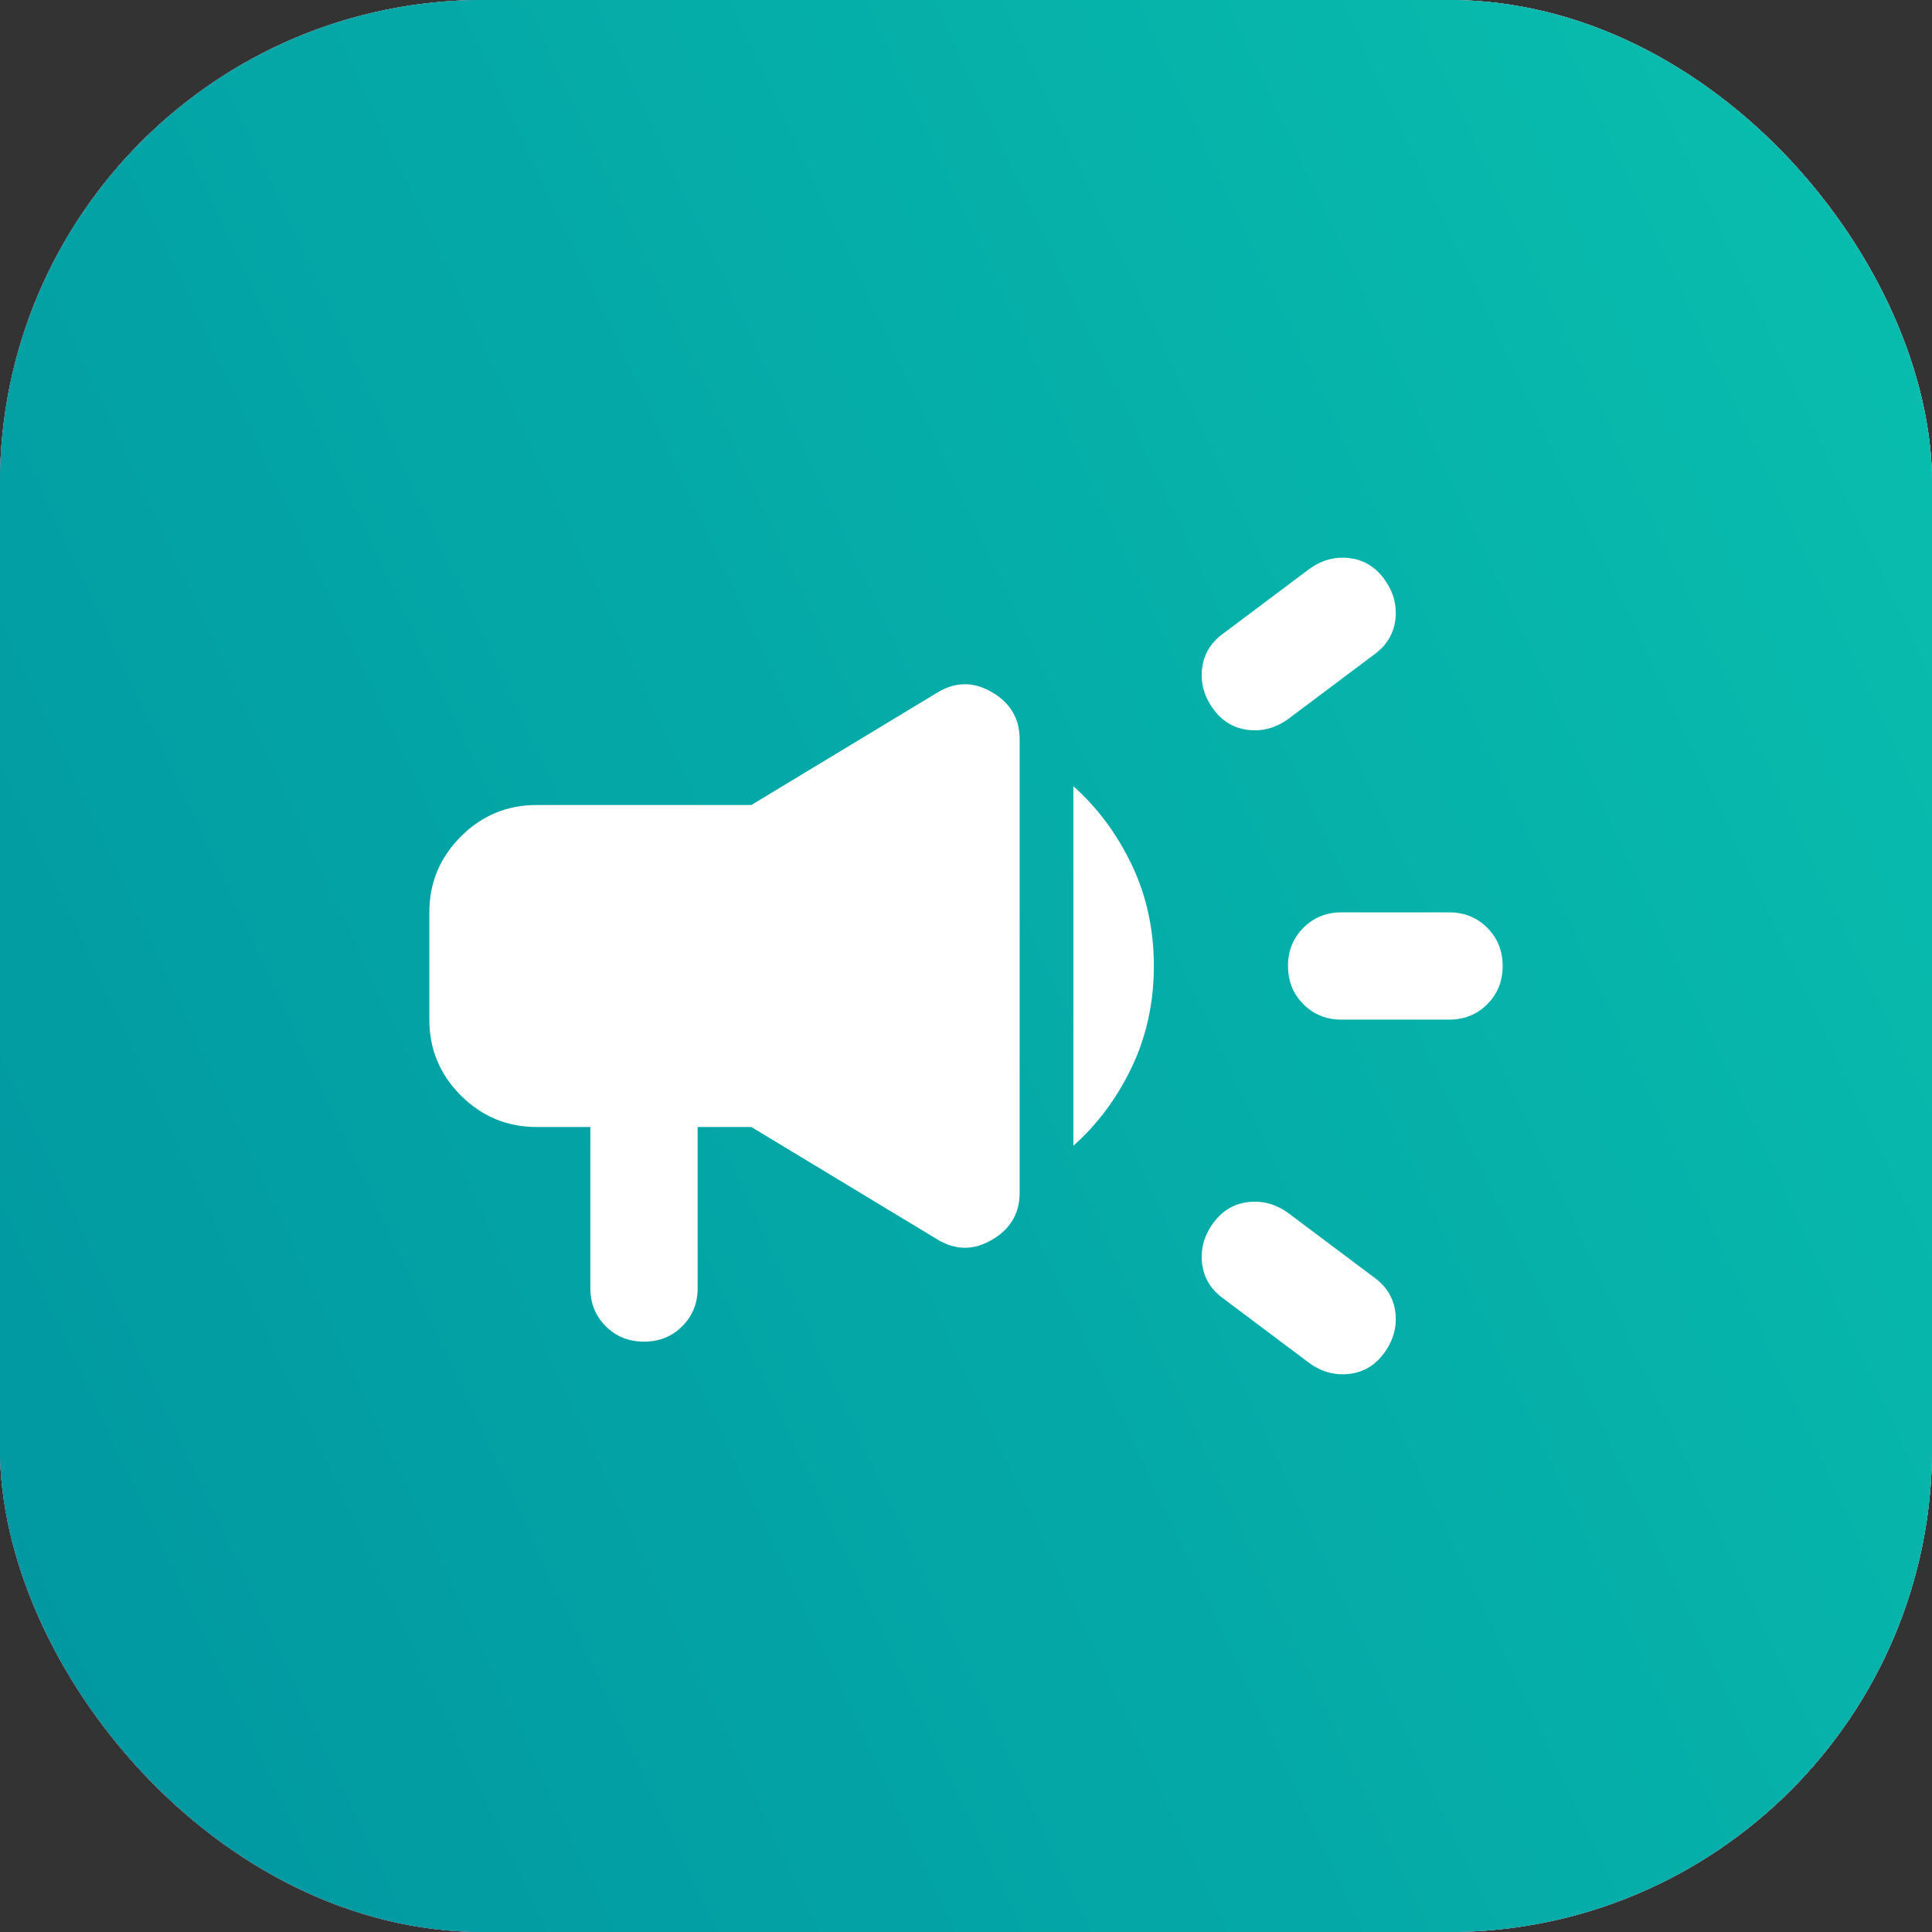
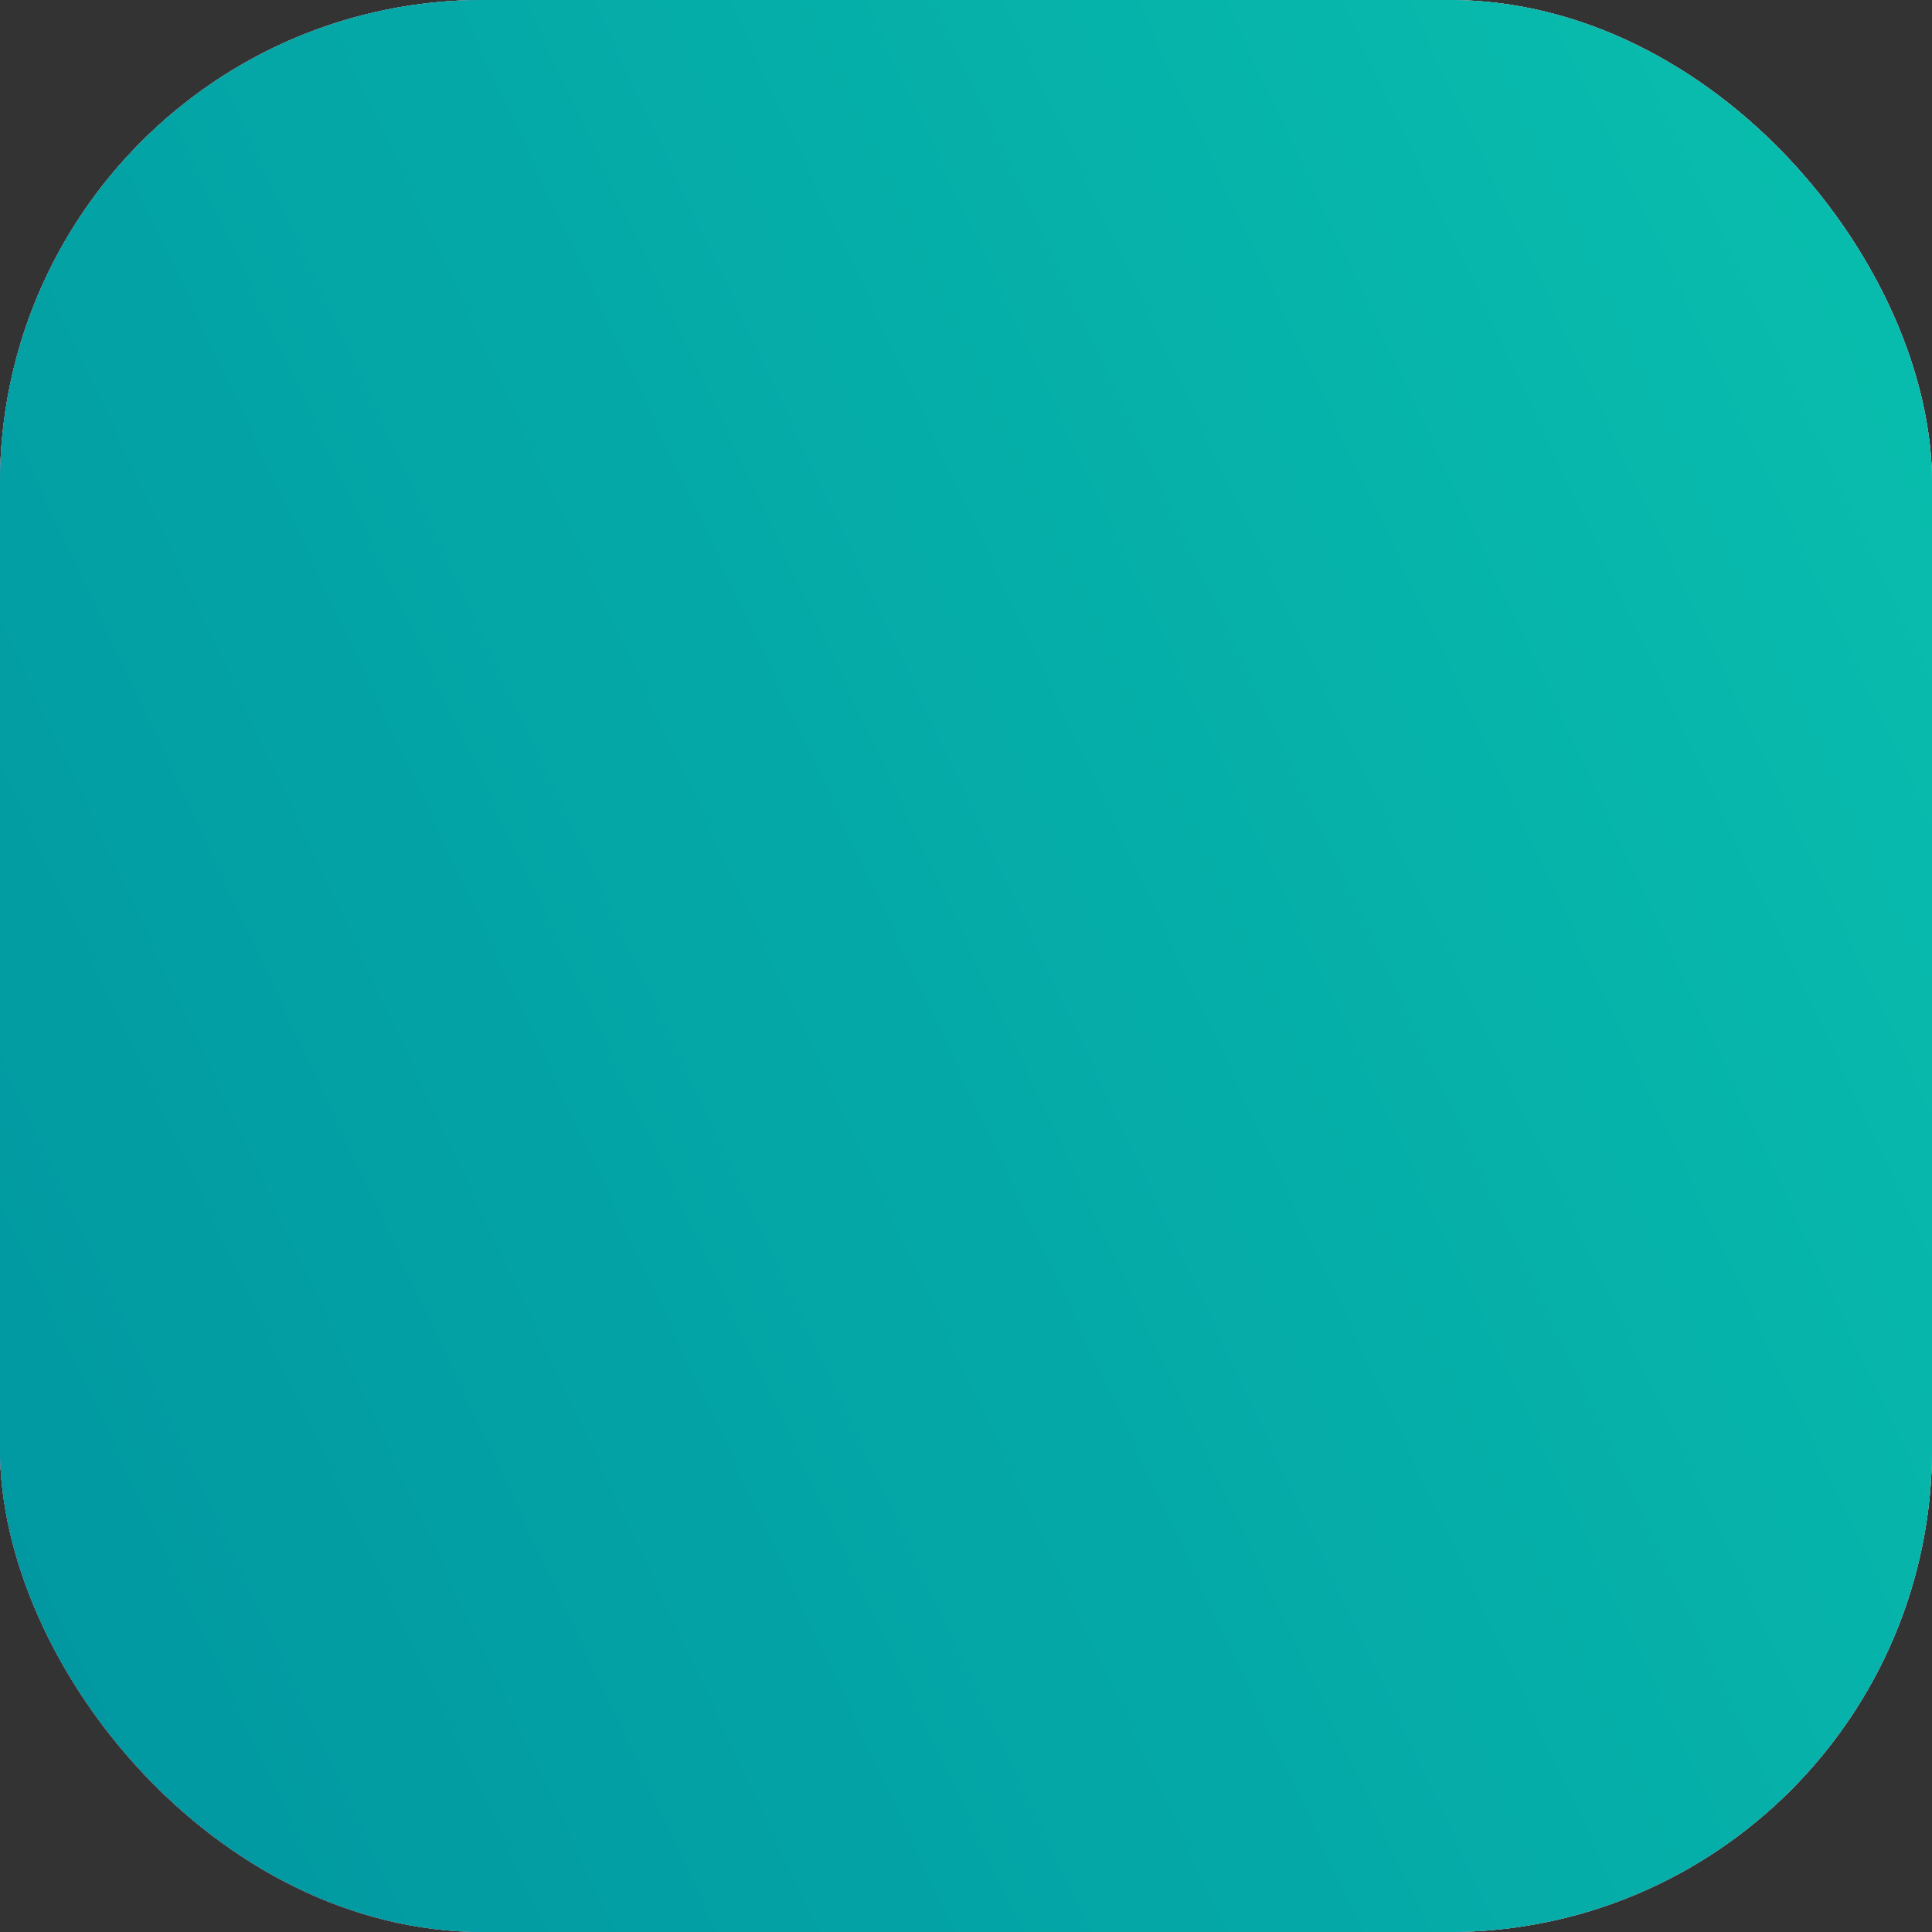
<svg xmlns="http://www.w3.org/2000/svg" width="48" height="48" viewBox="0 0 48 48" fill="none">
  <rect x="0" y="0" width="48" height="48" fill="#333333" stroke="none" />
  <rect width="48" height="48" rx="12" fill="white" />
  <rect width="48" height="48" rx="12" fill="url(#paint0_radial_5831_169280)" />
  <rect width="48" height="48" rx="12" fill="url(#paint1_linear_5831_169280)" />
  <rect width="48" height="48" rx="12" fill="url(#paint2_linear_5831_169280)" />
-   <path d="M36 25.333H33.333C32.956 25.333 32.639 25.206 32.383 24.95C32.128 24.695 32 24.378 32 24C32 23.622 32.128 23.306 32.383 23.05C32.639 22.794 32.956 22.667 33.333 22.667H36C36.378 22.667 36.694 22.794 36.95 23.05C37.206 23.306 37.333 23.622 37.333 24C37.333 24.378 37.206 24.695 36.95 24.95C36.694 25.206 36.378 25.333 36 25.333ZM30.133 30.4C30.355 30.089 30.644 29.911 31 29.867C31.355 29.822 31.689 29.911 32 30.133L34.133 31.733C34.444 31.956 34.622 32.245 34.667 32.6C34.711 32.956 34.622 33.289 34.4 33.6C34.178 33.911 33.889 34.089 33.533 34.133C33.178 34.178 32.844 34.089 32.533 33.867L30.4 32.267C30.089 32.044 29.911 31.756 29.867 31.4C29.822 31.044 29.911 30.711 30.133 30.4ZM34.133 16.267L32 17.867C31.689 18.089 31.355 18.178 31 18.133C30.644 18.089 30.355 17.911 30.133 17.6C29.911 17.289 29.822 16.956 29.867 16.6C29.911 16.244 30.089 15.956 30.4 15.733L32.533 14.133C32.844 13.911 33.178 13.822 33.533 13.867C33.889 13.911 34.178 14.089 34.4 14.4C34.622 14.711 34.711 15.044 34.667 15.4C34.622 15.756 34.444 16.044 34.133 16.267ZM14.667 28H13.333C12.6 28 11.972 27.739 11.45 27.217C10.928 26.695 10.667 26.067 10.667 25.333V22.667C10.667 21.933 10.928 21.306 11.45 20.783C11.972 20.261 12.6 20 13.333 20H18.667L23.3 17.2C23.744 16.933 24.194 16.933 24.65 17.2C25.105 17.467 25.333 17.856 25.333 18.367V29.633C25.333 30.145 25.105 30.533 24.65 30.8C24.194 31.067 23.744 31.067 23.3 30.8L18.667 28H17.333V32C17.333 32.378 17.206 32.694 16.95 32.95C16.694 33.206 16.378 33.333 16 33.333C15.622 33.333 15.306 33.206 15.05 32.95C14.794 32.694 14.667 32.378 14.667 32V28ZM26.667 28.467V19.533C27.267 20.067 27.75 20.717 28.117 21.483C28.483 22.25 28.667 23.089 28.667 24C28.667 24.911 28.483 25.75 28.117 26.517C27.75 27.283 27.267 27.933 26.667 28.467Z" fill="white" />
  <defs>
    <radialGradient id="paint0_radial_5831_169280" cx="0" cy="0" r="1" gradientUnits="userSpaceOnUse" gradientTransform="translate(84 -29.828) rotate(143.785) scale(107.938 1415.04)">
      <stop stop-color="#FFE788" />
      <stop offset="1" stop-color="#FBC028" />
    </radialGradient>
    <linearGradient id="paint1_linear_5831_169280" x1="-4.125" y1="38.625" x2="74.625" y2="6.75" gradientUnits="userSpaceOnUse">
      <stop stop-color="#3D50CC" />
      <stop offset="1" stop-color="#97A3EC" />
    </linearGradient>
    <linearGradient id="paint2_linear_5831_169280" x1="-7.125" y1="41.625" x2="64.875" y2="7.875" gradientUnits="userSpaceOnUse">
      <stop stop-color="#0093A0" />
      <stop offset="1" stop-color="#0AC7B0" />
    </linearGradient>
  </defs>
</svg>